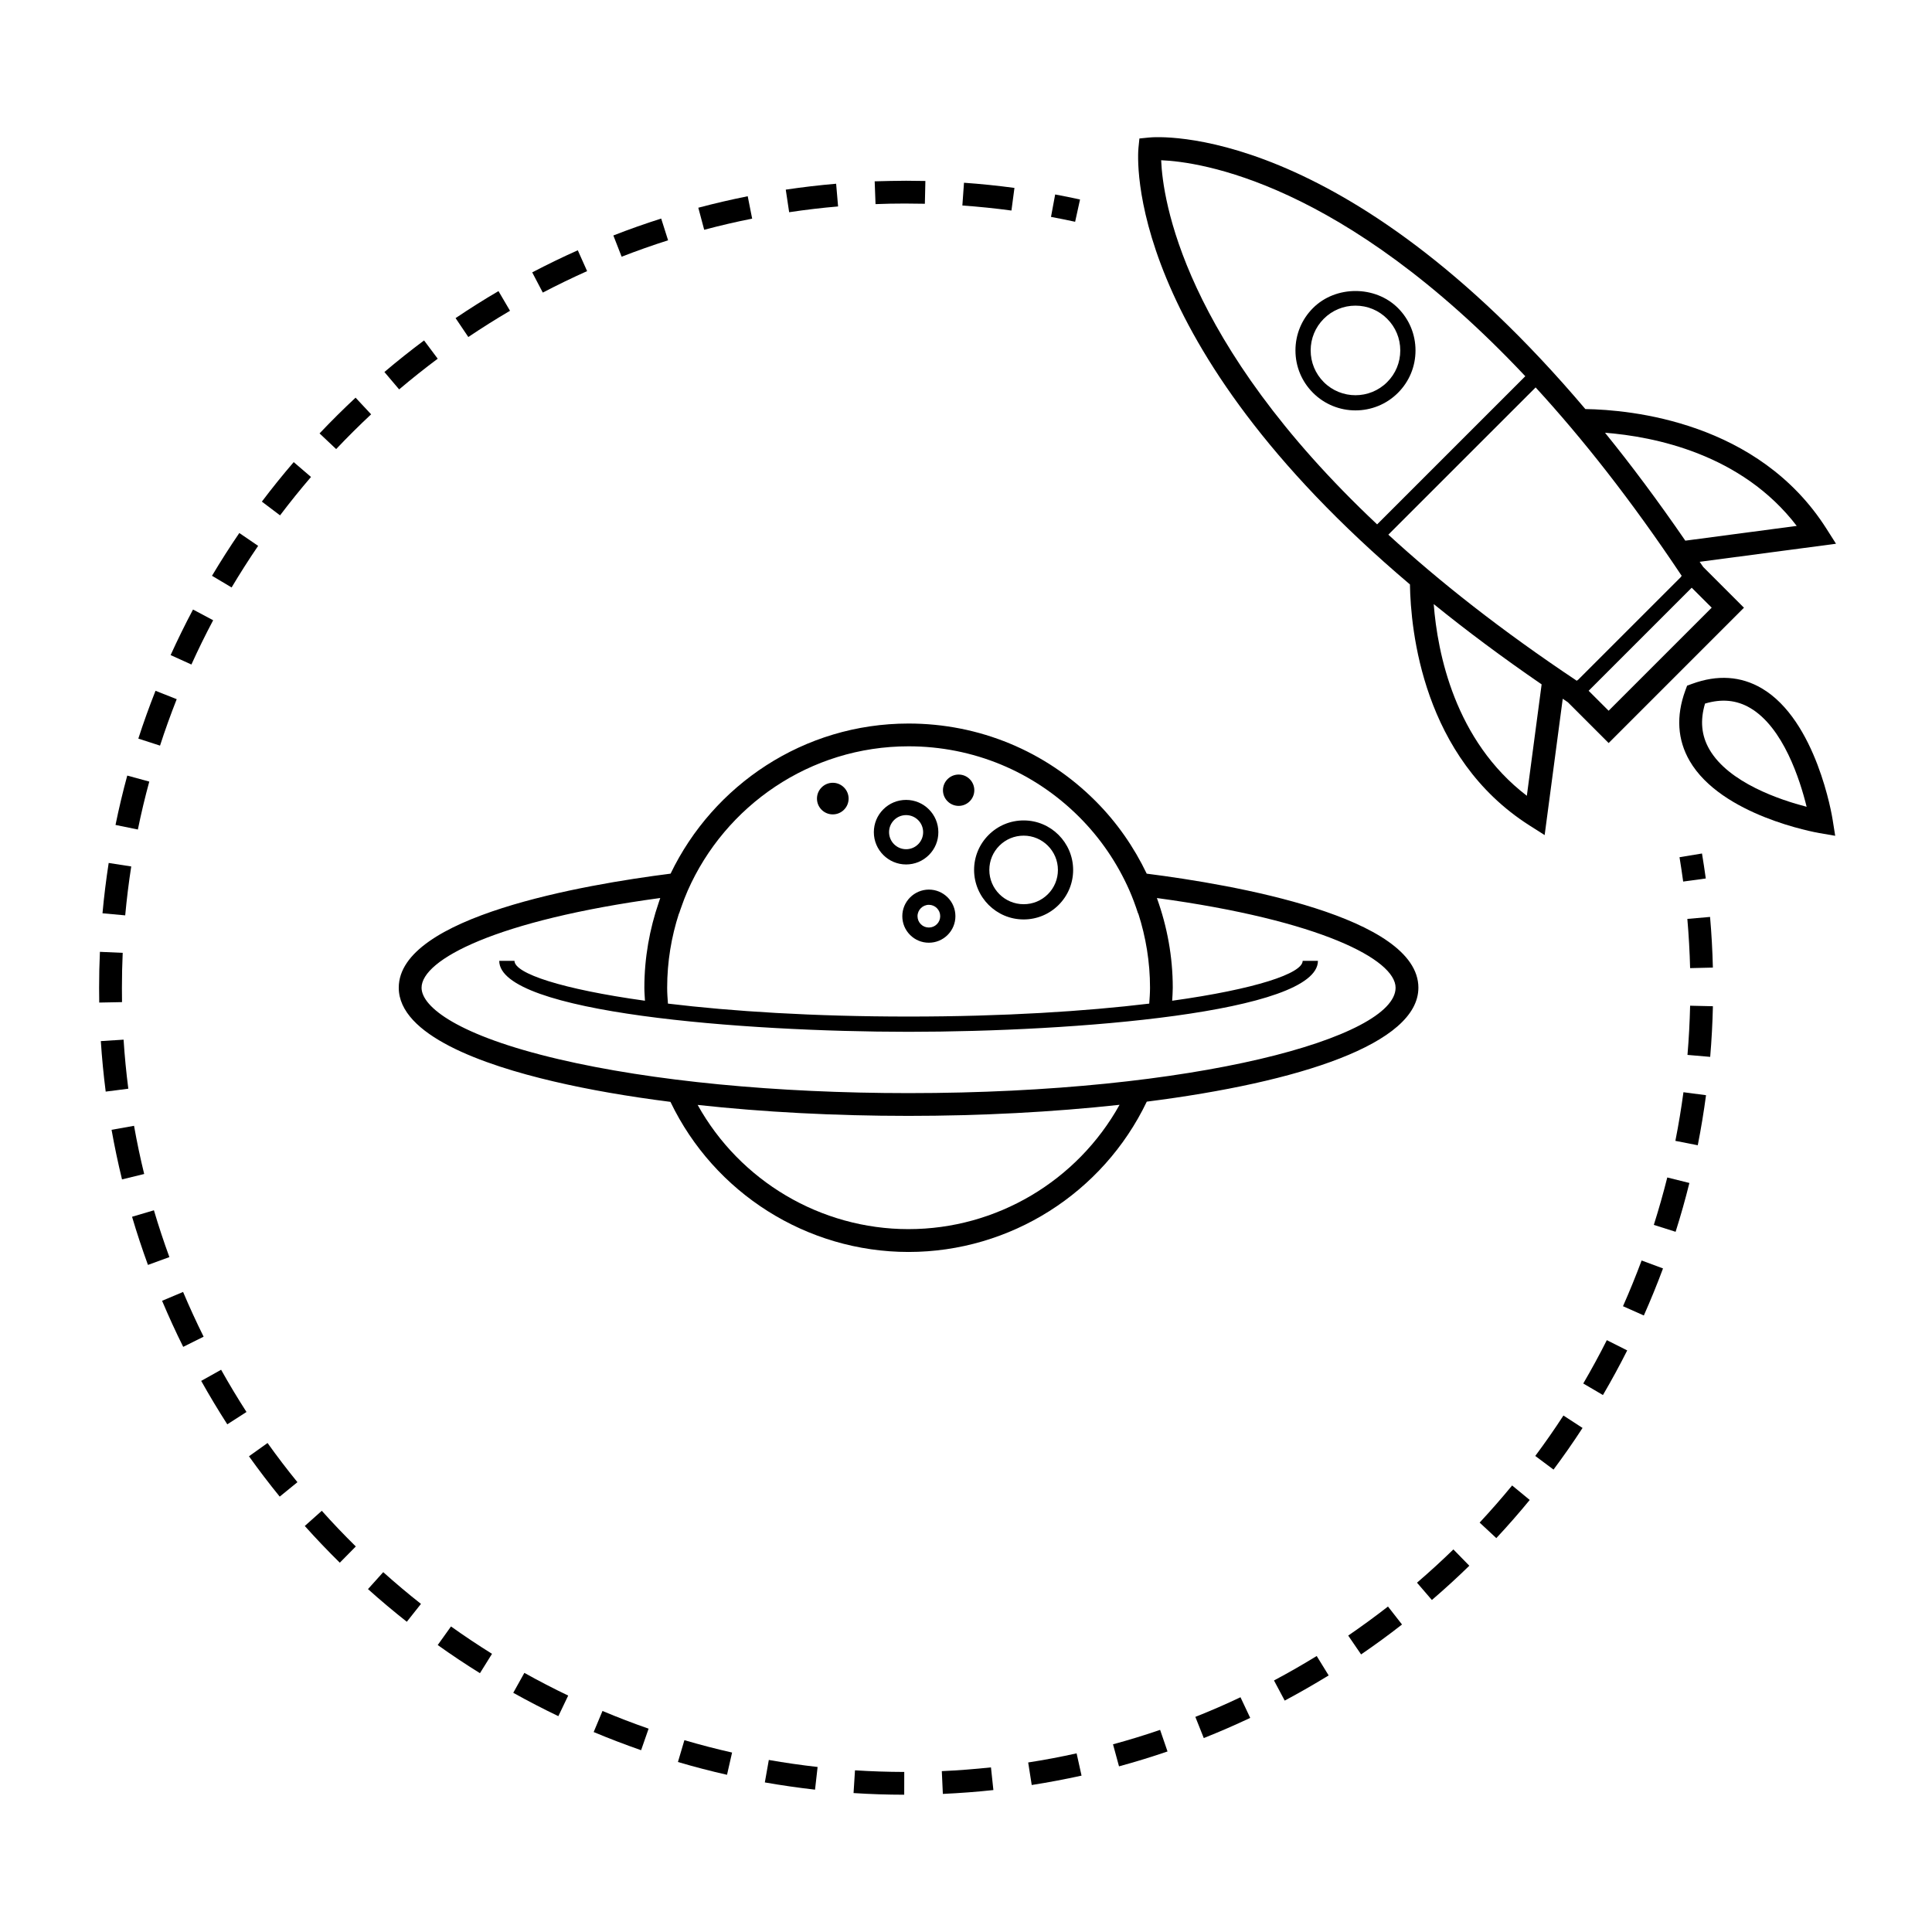
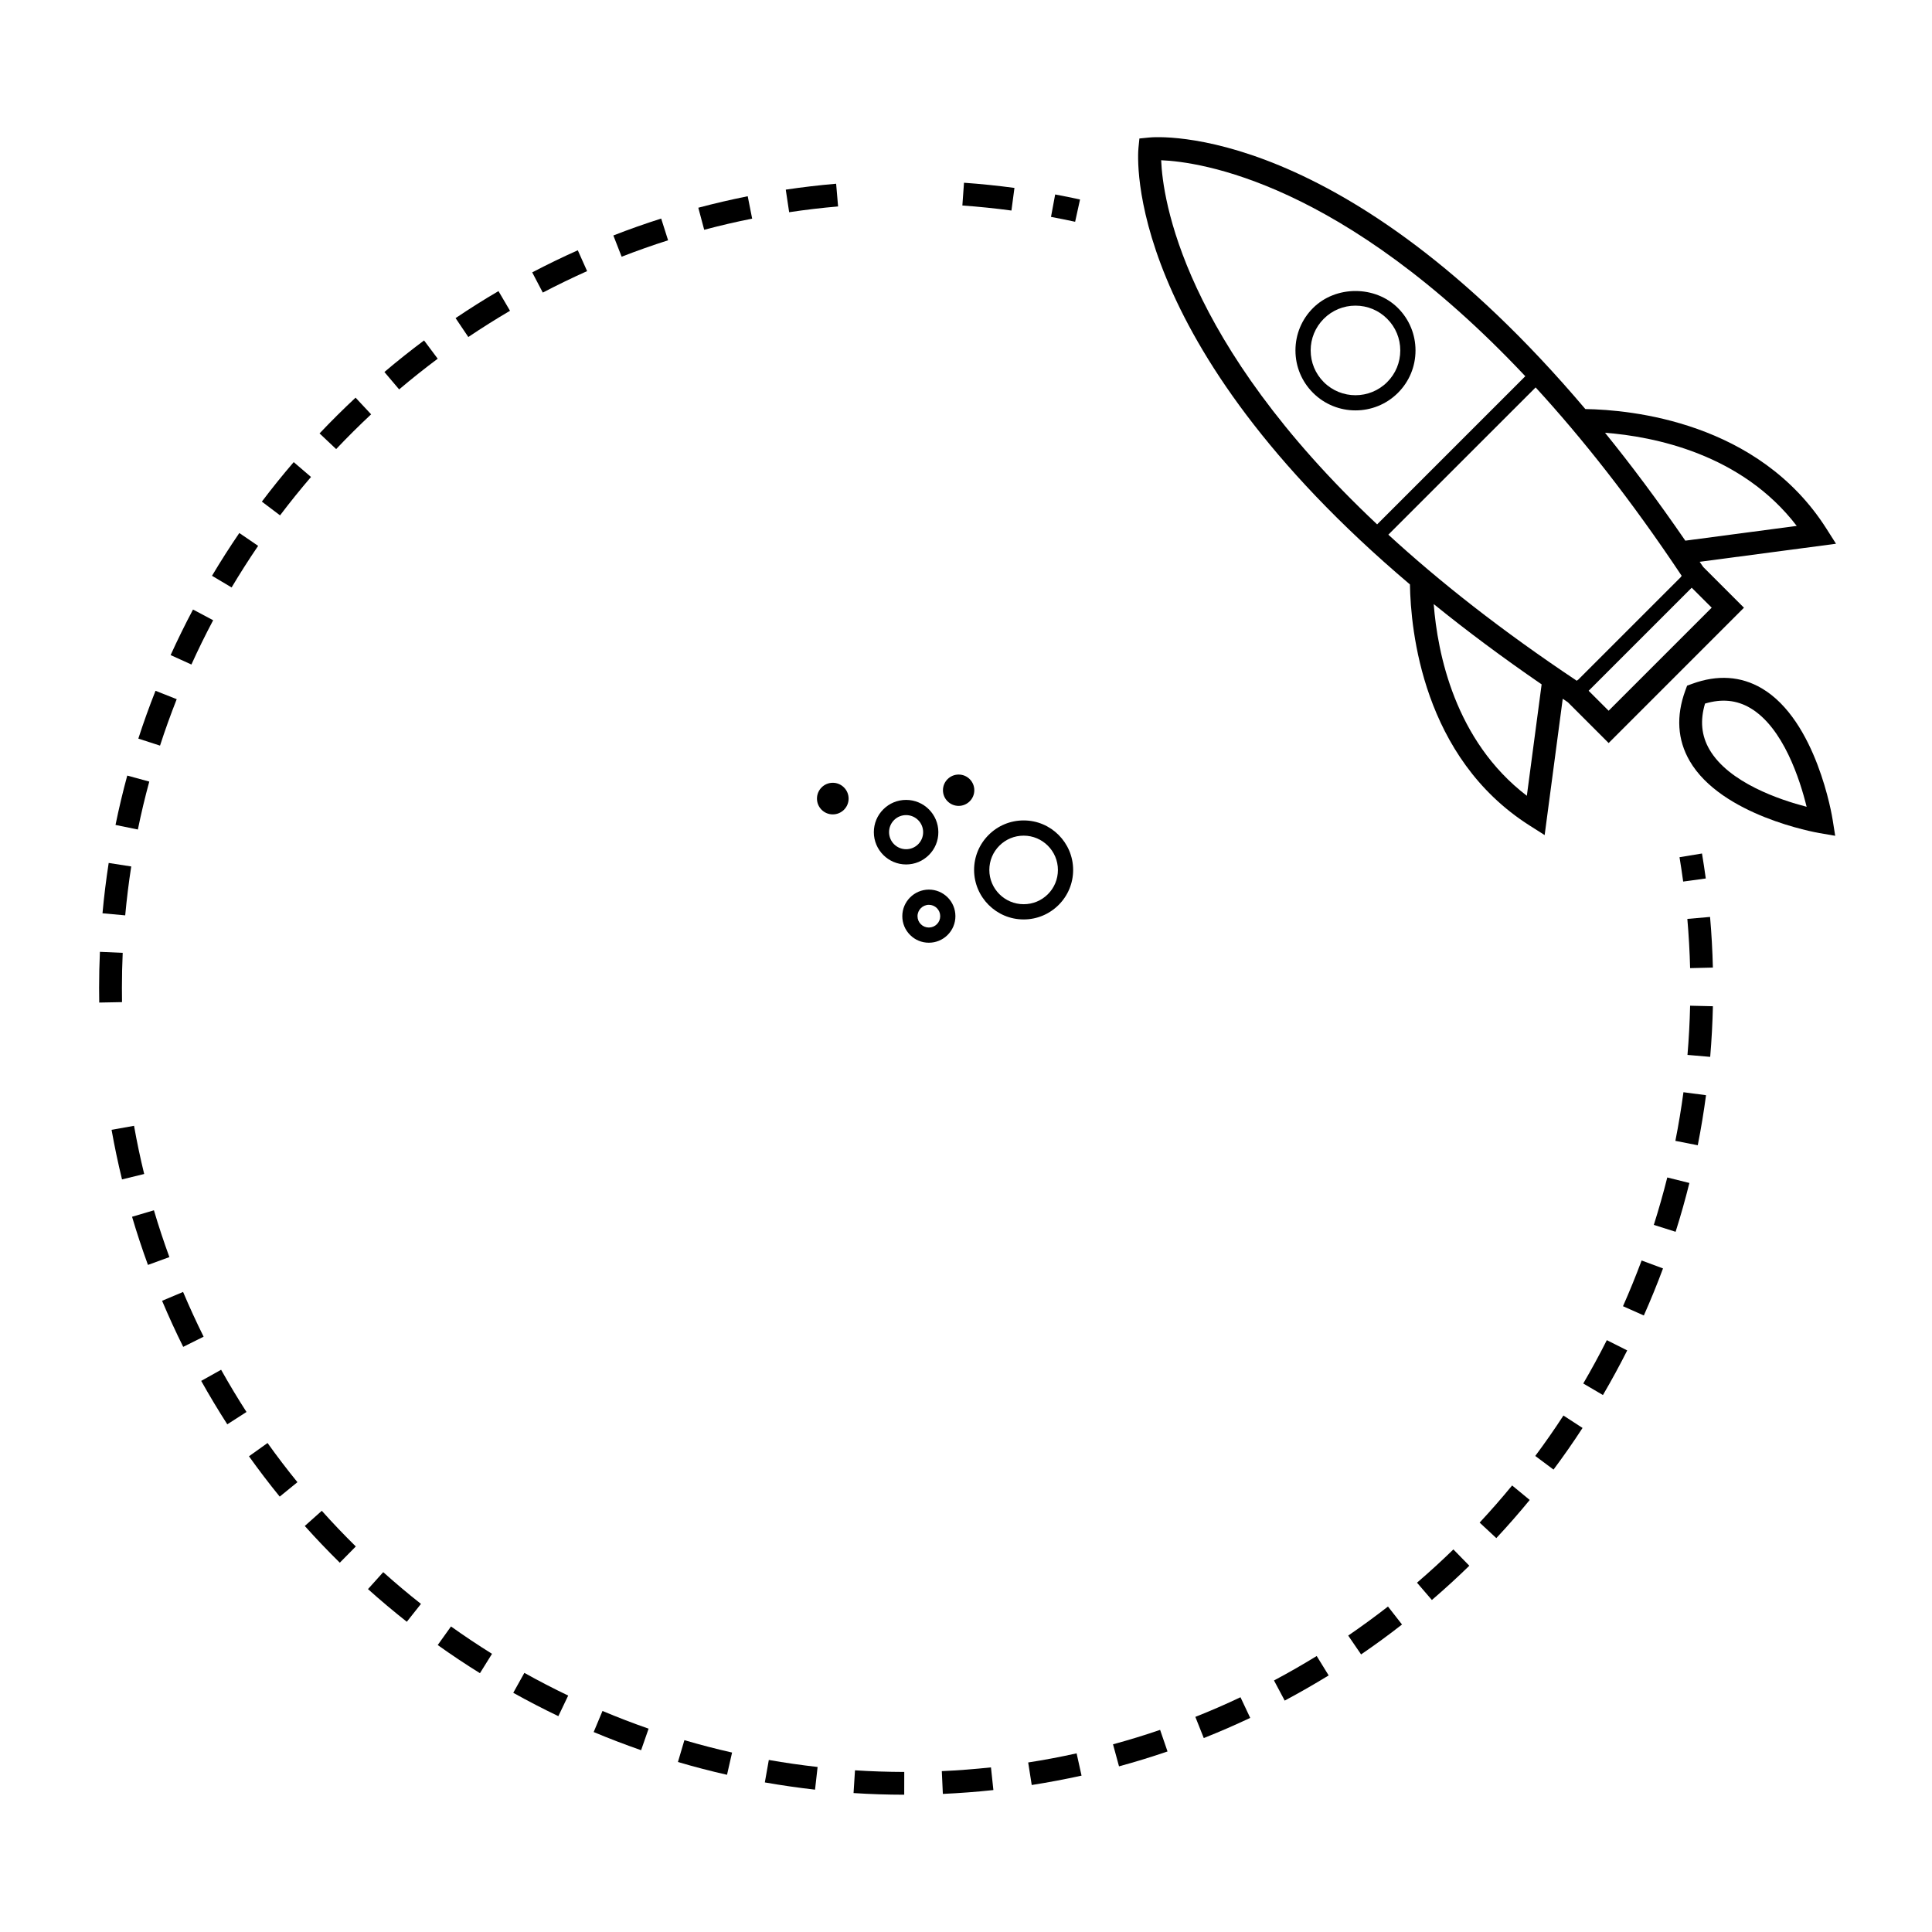
<svg xmlns="http://www.w3.org/2000/svg" fill="#000000" width="800px" height="800px" version="1.1" viewBox="144 144 512 512">
  <g>
-     <path d="m519.89 405.76c0-18.867-49.07-27.32-72-30.23-3.387-7.055-7.898-13.586-13.598-19.281-13.227-13.227-30.809-20.504-49.516-20.504-27.773 0-51.746 16.289-63.062 39.781-22.91 2.906-72.039 11.352-72.039 30.23 0 12.574 22.305 20.449 41.016 24.828 9.305 2.188 19.746 3.996 30.988 5.422 11.617 24.207 36.168 39.777 63.098 39.777 26.945 0 51.52-15.598 63.133-39.836 40.512-5.133 71.977-15.367 71.98-30.188zm-135.11-63.98c17.09 0 33.16 6.656 45.238 18.742 5.664 5.664 10.082 12.223 13.234 19.324 0.84 1.906 1.605 3.941 2.352 6.242l0.047-0.016c2.019 6.281 3.117 12.891 3.117 19.684 0 1.41-0.105 2.816-0.207 4.211-16.922 2.035-38.508 3.43-63.781 3.43-25.277 0-46.844-1.387-63.766-3.43-0.105-1.391-0.211-2.797-0.207-4.223 0-6.863 1.117-13.469 3.125-19.668l0.035 0.012c0.23-0.734 0.488-1.41 0.734-2.109 0.211-0.59 0.414-1.18 0.645-1.762 0.297-0.75 0.594-1.484 0.906-2.195 9.922-22.488 32.406-38.242 58.527-38.242zm-129.06 63.98c0-7.453 19.84-17.887 63.254-23.781-0.133 0.367-0.258 0.75-0.383 1.133-2.438 7.109-3.828 14.707-3.828 22.637-0.004 1.16 0.105 2.301 0.16 3.457-22.027-3.059-34.582-7.234-34.582-10.574h-4.035c0 13.789 64.871 18.801 108.47 18.809 43.605-0.004 108.49-5.019 108.49-18.809h-4.043c0 3.34-12.555 7.512-34.582 10.574 0.059-1.145 0.156-2.277 0.156-3.445 0-8.203-1.477-16.164-4.168-23.664-0.016-0.039-0.023-0.082-0.039-0.109 43.41 5.894 63.258 16.324 63.258 23.773-0.012 13.203-53.012 27.926-129.07 27.926h-0.039c-35.039 0-67.949-3.195-92.664-8.984-26.801-6.285-36.352-13.902-36.352-18.941zm129.06 63.973c-23.316 0-44.684-12.766-55.898-32.918 17.305 1.891 36.223 2.906 55.852 2.906h0.039c18.895 0 38.113-0.988 55.922-2.934-11.211 20.168-32.605 32.945-55.914 32.945z" />
    <path d="m384.13 373.09c2.289 0 4.438-0.898 6.051-2.516 1.613-1.613 2.5-3.762 2.492-6.039 0-4.715-3.836-8.551-8.539-8.551h-0.016c-2.277 0-4.418 0.887-6.031 2.5-1.617 1.613-2.508 3.762-2.508 6.051-0.004 4.715 3.836 8.555 8.551 8.555zm-3.195-11.762c0.852-0.848 1.984-1.316 3.188-1.316h0.004c2.488 0 4.516 2.023 4.516 4.519 0.004 1.203-0.465 2.336-1.316 3.195-0.852 0.855-1.988 1.324-3.199 1.324-2.488 0-4.516-2.023-4.516-4.519 0-1.207 0.469-2.344 1.324-3.203z" />
    <path d="m390.16 379.75c-3.883 0.016-7.039 3.176-7.039 7.043 0 1.883 0.734 3.656 2.07 4.988 1.324 1.32 3.082 2.047 4.941 2.047h0.039c1.867 0 3.633-0.734 4.957-2.055 1.328-1.328 2.066-3.098 2.066-4.973 0-1.879-0.73-3.652-2.055-4.984-1.332-1.324-3.098-2.066-4.981-2.066zm2.125 9.176c-0.562 0.562-1.316 0.875-2.121 0.875h-0.004-0.016c-0.797 0-1.547-0.309-2.109-0.871-0.57-0.562-0.883-1.324-0.883-2.133 0-1.652 1.355-3.008 3.012-3.012 0.801 0 1.559 0.312 2.125 0.883 0.562 0.57 0.883 1.324 0.875 2.133 0.004 0.801-0.309 1.555-0.879 2.125z" />
    <path d="m364.67 359.82c0.012-0.004 0.023-0.004 0.035 0 1.113 0 2.16-0.434 2.953-1.223 0.789-0.785 1.23-1.832 1.234-2.973-0.012-2.301-1.895-4.18-4.195-4.18-2.312 0-4.191 1.879-4.191 4.191 0 1.125 0.438 2.176 1.234 2.969 0.785 0.781 1.836 1.215 2.93 1.215z" />
    <path d="m398.05 357.57c2.289 0 4.152-1.863 4.152-4.144 0.004-1.109-0.43-2.152-1.211-2.938s-1.828-1.223-2.941-1.223c-2.293 0-4.156 1.863-4.156 4.156 0 2.285 1.863 4.148 4.156 4.148z" />
    <path d="m415.26 387.66h0.031c3.481 0 6.769-1.367 9.246-3.828 2.484-2.481 3.856-5.777 3.856-9.289-0.012-7.238-5.883-13.121-13.105-13.121h-0.012c-3.508 0-6.805 1.367-9.285 3.848-2.481 2.484-3.848 5.773-3.848 9.281 0.016 7.223 5.898 13.109 13.117 13.109zm-6.414-19.543c1.723-1.719 4-2.66 6.43-2.66h0.012c4.992 0 9.07 4.074 9.07 9.09 0 2.43-0.945 4.719-2.664 6.434-1.715 1.707-3.984 2.644-6.402 2.644h-0.016c-5.012 0-9.094-4.07-9.094-9.078 0-2.426 0.941-4.707 2.664-6.43z" />
    <path d="m610.89 326.42c-5.523-3.246-11.738-3.664-18.469-1.195l-1.32 0.484-0.488 1.32c-2.465 6.762-2.074 13.027 1.164 18.621 8.414 14.504 33.355 18.949 34.41 19.129l4.16 0.715-0.664-4.172c-0.152-1.078-4.332-26.402-18.793-34.902zm-13.875 16.191c-2.125-3.664-2.508-7.652-1.164-12.156 4.445-1.324 8.375-0.945 11.969 1.168 8.758 5.144 13.191 19 14.957 26.184-7.078-1.832-20.652-6.387-25.762-15.195z" />
    <path d="m514.46 248.12c3.012-3.008 4.664-6.996 4.664-11.246 0-4.246-1.652-8.242-4.656-11.246-6.012-6.004-16.484-6.012-22.5 0-3.008 3.004-4.66 6.996-4.66 11.238 0 4.254 1.656 8.246 4.664 11.25 3.098 3.094 7.176 4.644 11.234 4.644 4.078 0.004 8.152-1.543 11.254-4.641zm-23.121-11.25c0-3.168 1.234-6.152 3.477-8.395 2.242-2.242 5.223-3.477 8.395-3.477 3.176 0 6.156 1.234 8.395 3.477v0.004c2.254 2.238 3.481 5.219 3.481 8.395s-1.23 6.156-3.481 8.395c-4.625 4.625-12.16 4.625-16.785 0-2.242-2.242-3.481-5.227-3.481-8.398z" />
    <path d="m517.65 298.88c0.188 12.043 3.356 45.867 31.703 63.887l3.996 2.539 4.793-36.129c0.465 0.309 0.887 0.609 1.355 0.922l10.812 10.812 35.859-35.859-10.793-10.793c-0.316-0.473-0.629-0.906-0.945-1.375l36.133-4.785-2.543-4c-18.02-28.359-51.844-31.512-63.887-31.695-64.277-75.934-113.38-72.223-115.72-71.949l-2.457 0.246-0.25 2.461c-0.234 2.367-3.973 51.441 71.945 115.72zm72.023-2.262-0.242 0.246 0.039 0.035-27.316 27.312-0.039-0.039-0.242 0.242c-20.086-13.391-36.508-26.379-49.949-38.719l39.031-39.023c12.336 13.438 25.328 29.852 38.719 49.945zm-41.043 58.273c-19.121-14.617-23.684-37.891-24.68-50.805 8.559 6.941 18.066 14.047 28.598 21.281zm21.672-22.539-5.297-5.289 27.312-27.312 5.301 5.289zm49.848-48.98-29.523 3.91c-7.238-10.531-14.332-20.031-21.281-28.598 12.918 1 36.18 5.562 50.805 24.688zm-71.93-39.668-39.266 39.262c-51.586-48.543-56.828-86.336-57.234-96.5 10.18 0.406 47.965 5.66 96.5 57.238z" />
    <path d="m589.09 371.17c0.348 2.144 0.68 4.297 0.969 6.453l5.992-0.816c-0.309-2.215-0.641-4.43-1.004-6.621z" />
    <path d="m200.49 308.37-5.34-2.836c-2.102 3.965-4.098 8.031-5.934 12.07l5.512 2.5c1.777-3.938 3.719-7.883 5.762-11.734z" />
    <path d="m242.35 253.8-4.121-4.418c-3.258 3.043-6.473 6.231-9.543 9.477l4.398 4.152c2.977-3.148 6.098-6.246 9.266-9.211z" />
    <path d="m226.42 270.4-4.586-3.934c-2.898 3.371-5.738 6.891-8.438 10.469l4.82 3.641c2.625-3.469 5.387-6.891 8.203-10.176z" />
    <path d="m212.41 288.66-4.988-3.406c-2.523 3.691-4.957 7.508-7.238 11.336l5.195 3.09c2.215-3.711 4.578-7.422 7.031-11.02z" />
    <path d="m183.56 351.13-5.836-1.594c-1.164 4.277-2.211 8.676-3.113 13.082l5.926 1.211c0.871-4.277 1.891-8.555 3.023-12.699z" />
    <path d="m176.31 405.76c0-3.098 0.07-6.188 0.207-9.246l-6.039-0.266c-0.145 3.148-0.215 6.32-0.215 9.512 0 1.32 0.012 2.625 0.035 3.93l6.039-0.117c-0.02-1.277-0.027-2.539-0.027-3.812z" />
    <path d="m179.52 442.35-5.953 1.062c0.785 4.422 1.719 8.848 2.769 13.145l5.875-1.438c-1.023-4.168-1.926-8.465-2.691-12.77z" />
    <path d="m178.78 373.62-5.977-0.926c-0.684 4.414-1.238 8.902-1.641 13.336l6.019 0.551c0.398-4.316 0.93-8.676 1.598-12.961z" />
    <path d="m190.83 329.29-5.617-2.223c-1.648 4.16-3.184 8.422-4.555 12.672l5.75 1.859c1.332-4.121 2.824-8.266 4.422-12.309z" />
    <path d="m343.33 201.94-1.176-5.934c-4.402 0.883-8.812 1.906-13.094 3.043l1.559 5.844c4.156-1.105 8.43-2.102 12.711-2.953z" />
    <path d="m366.1 198.71-0.516-6.019c-4.449 0.379-8.938 0.906-13.348 1.566l0.898 5.984c4.277-0.645 8.641-1.164 12.965-1.531z" />
    <path d="m260 239.06-3.621-4.84c-3.602 2.691-7.141 5.508-10.508 8.363l3.906 4.613c3.281-2.781 6.723-5.523 10.223-8.137z" />
    <path d="m412.84 193.8c-4.418-0.594-8.922-1.059-13.371-1.371l-0.43 6.031c4.332 0.309 8.707 0.754 13.004 1.336z" />
-     <path d="m383.79 197.94c1.785 0.035 3.535 0.02 5.309 0.059l0.137-6.039c-1.699-0.039-3.402-0.059-5.106-0.059-2.777 0.035-5.566 0.051-8.332 0.152l0.227 6.039c2.578-0.105 5.168-0.152 7.766-0.152z" />
    <path d="m279.16 226.36-3.059-5.215c-3.879 2.273-7.699 4.684-11.367 7.16l3.375 5.008c3.562-2.398 7.285-4.742 11.051-6.953z" />
    <path d="m299.59 215.85-2.469-5.523c-4.074 1.824-8.137 3.793-12.078 5.856l2.805 5.356c3.828-2 7.777-3.914 11.742-5.688z" />
    <path d="m321.05 207.68-1.828-5.758c-4.281 1.359-8.543 2.863-12.676 4.481l2.195 5.629c4.012-1.562 8.152-3.027 12.309-4.352z" />
    <path d="m184.79 464.74-5.793 1.715c1.254 4.254 2.672 8.539 4.211 12.762l5.68-2.074c-1.5-4.106-2.879-8.277-4.098-12.402z" />
-     <path d="m176.75 419.52-6.031 0.383c0.289 4.434 0.719 8.934 1.293 13.383l5.992-0.77c-0.555-4.312-0.977-8.691-1.254-12.996z" />
    <path d="m519.52 563.43 3.945 4.586c3.426-2.941 6.762-5.996 9.922-9.078l-4.223-4.324c-3.074 2.992-6.312 5.961-9.645 8.816z" />
    <path d="m501.29 577.45 3.414 4.988c3.68-2.516 7.332-5.176 10.844-7.93l-3.719-4.762c-3.414 2.664-6.969 5.25-10.539 7.703z" />
    <path d="m550.86 529.84 4.84 3.617c2.664-3.578 5.262-7.285 7.691-11.035l-5.066-3.293c-2.356 3.633-4.875 7.238-7.465 10.711z" />
    <path d="m536.12 547.5 4.418 4.117c3.039-3.25 6.012-6.644 8.855-10.113l-4.664-3.84c-2.769 3.371-5.668 6.676-8.609 9.836z" />
    <path d="m481.62 589.34 2.84 5.336c3.965-2.117 7.879-4.359 11.648-6.672l-3.168-5.144c-3.644 2.238-7.457 4.426-11.32 6.481z" />
    <path d="m460.78 598.99 2.231 5.613c4.168-1.652 8.309-3.457 12.309-5.344l-2.578-5.473c-3.875 1.848-7.906 3.598-11.961 5.203z" />
    <path d="m597.93 400.42c-0.105-4.492-0.359-9.008-0.746-13.426l-6.019 0.527c0.371 4.293 0.621 8.68 0.734 13.043z" />
    <path d="m192.52 486.38-5.566 2.344c1.734 4.109 3.617 8.227 5.598 12.207l5.41-2.695c-1.922-3.875-3.754-7.859-5.441-11.855z" />
    <path d="m438.96 606.26 1.59 5.84c4.301-1.168 8.637-2.5 12.855-3.945l-1.965-5.719c-4.098 1.402-8.301 2.691-12.48 3.824z" />
    <path d="m591.2 423.56 6.019 0.52c0.371-4.41 0.621-8.922 0.719-13.418l-6.039-0.137c-0.102 4.359-0.336 8.746-0.699 13.035z" />
    <path d="m587.99 446.34 5.934 1.164c0.867-4.398 1.602-8.863 2.191-13.262l-5.984-0.789c-0.578 4.277-1.293 8.613-2.141 12.887z" />
    <path d="m574.11 490.16 5.523 2.457c1.82-4.102 3.531-8.293 5.082-12.469l-5.668-2.106c-1.516 4.051-3.172 8.133-4.938 12.117z" />
    <path d="m582.28 468.61 5.773 1.828c1.344-4.242 2.574-8.59 3.652-12.938l-5.859-1.457c-1.062 4.223-2.262 8.449-3.566 12.566z" />
    <path d="m563.58 510.64 5.215 3.059c2.254-3.848 4.418-7.824 6.434-11.828l-5.402-2.715c-1.961 3.887-4.066 7.75-6.246 11.484z" />
    <path d="m241.52 565.13c3.289 2.957 6.758 5.863 10.289 8.656l3.75-4.734c-3.441-2.715-6.801-5.547-10-8.414z" />
    <path d="m260 579.95c3.621 2.59 7.387 5.098 11.191 7.461l3.199-5.133c-3.691-2.301-7.356-4.742-10.871-7.25z" />
    <path d="m301.33 603.01c4.121 1.727 8.352 3.344 12.57 4.812l1.988-5.707c-4.102-1.426-8.211-3.008-12.219-4.691z" />
    <path d="m280.02 592.61c3.906 2.18 7.93 4.262 11.949 6.188l2.609-5.453c-3.906-1.867-7.812-3.891-11.617-6.016z" />
    <path d="m224.77 548.4c2.977 3.32 6.102 6.602 9.281 9.73l4.242-4.301c-3.09-3.043-6.125-6.219-9.012-9.453z" />
    <path d="m209.98 529.93c2.578 3.613 5.32 7.211 8.148 10.688l4.695-3.824c-2.75-3.375-5.414-6.867-7.918-10.383z" />
    <path d="m323.66 610.95c4.262 1.258 8.637 2.398 13.008 3.387l1.34-5.894c-4.254-0.957-8.504-2.07-12.637-3.281z" />
    <path d="m370.2 619.18c4.449 0.293 8.961 0.434 13.426 0.441l0.012-6.035c-4.332-0.012-8.727-0.156-13.055-0.434z" />
    <path d="m197.32 509.95c2.18 3.891 4.508 7.773 6.914 11.508l5.09-3.269c-2.344-3.633-4.606-7.402-6.727-11.191z" />
    <path d="m393.59 613.37 0.277 6.035c4.484-0.207 8.984-0.543 13.391-1.02l-0.641-6.012c-4.285 0.457-8.668 0.801-13.027 0.996z" />
    <path d="m416.48 611.07 0.938 5.977c4.379-0.691 8.82-1.523 13.203-2.488l-1.309-5.906c-4.246 0.945-8.574 1.762-12.832 2.418z" />
    <path d="m346.69 616.36c4.367 0.766 8.848 1.406 13.305 1.918l0.68-6.012c-4.332-0.488-8.691-1.113-12.93-1.859z" />
    <path d="m430.22 196.87c-2.191-0.484-4.375-0.926-6.59-1.336l-1.102 5.945c2.144 0.398 4.273 0.832 6.394 1.293z" />
  </g>
</svg>